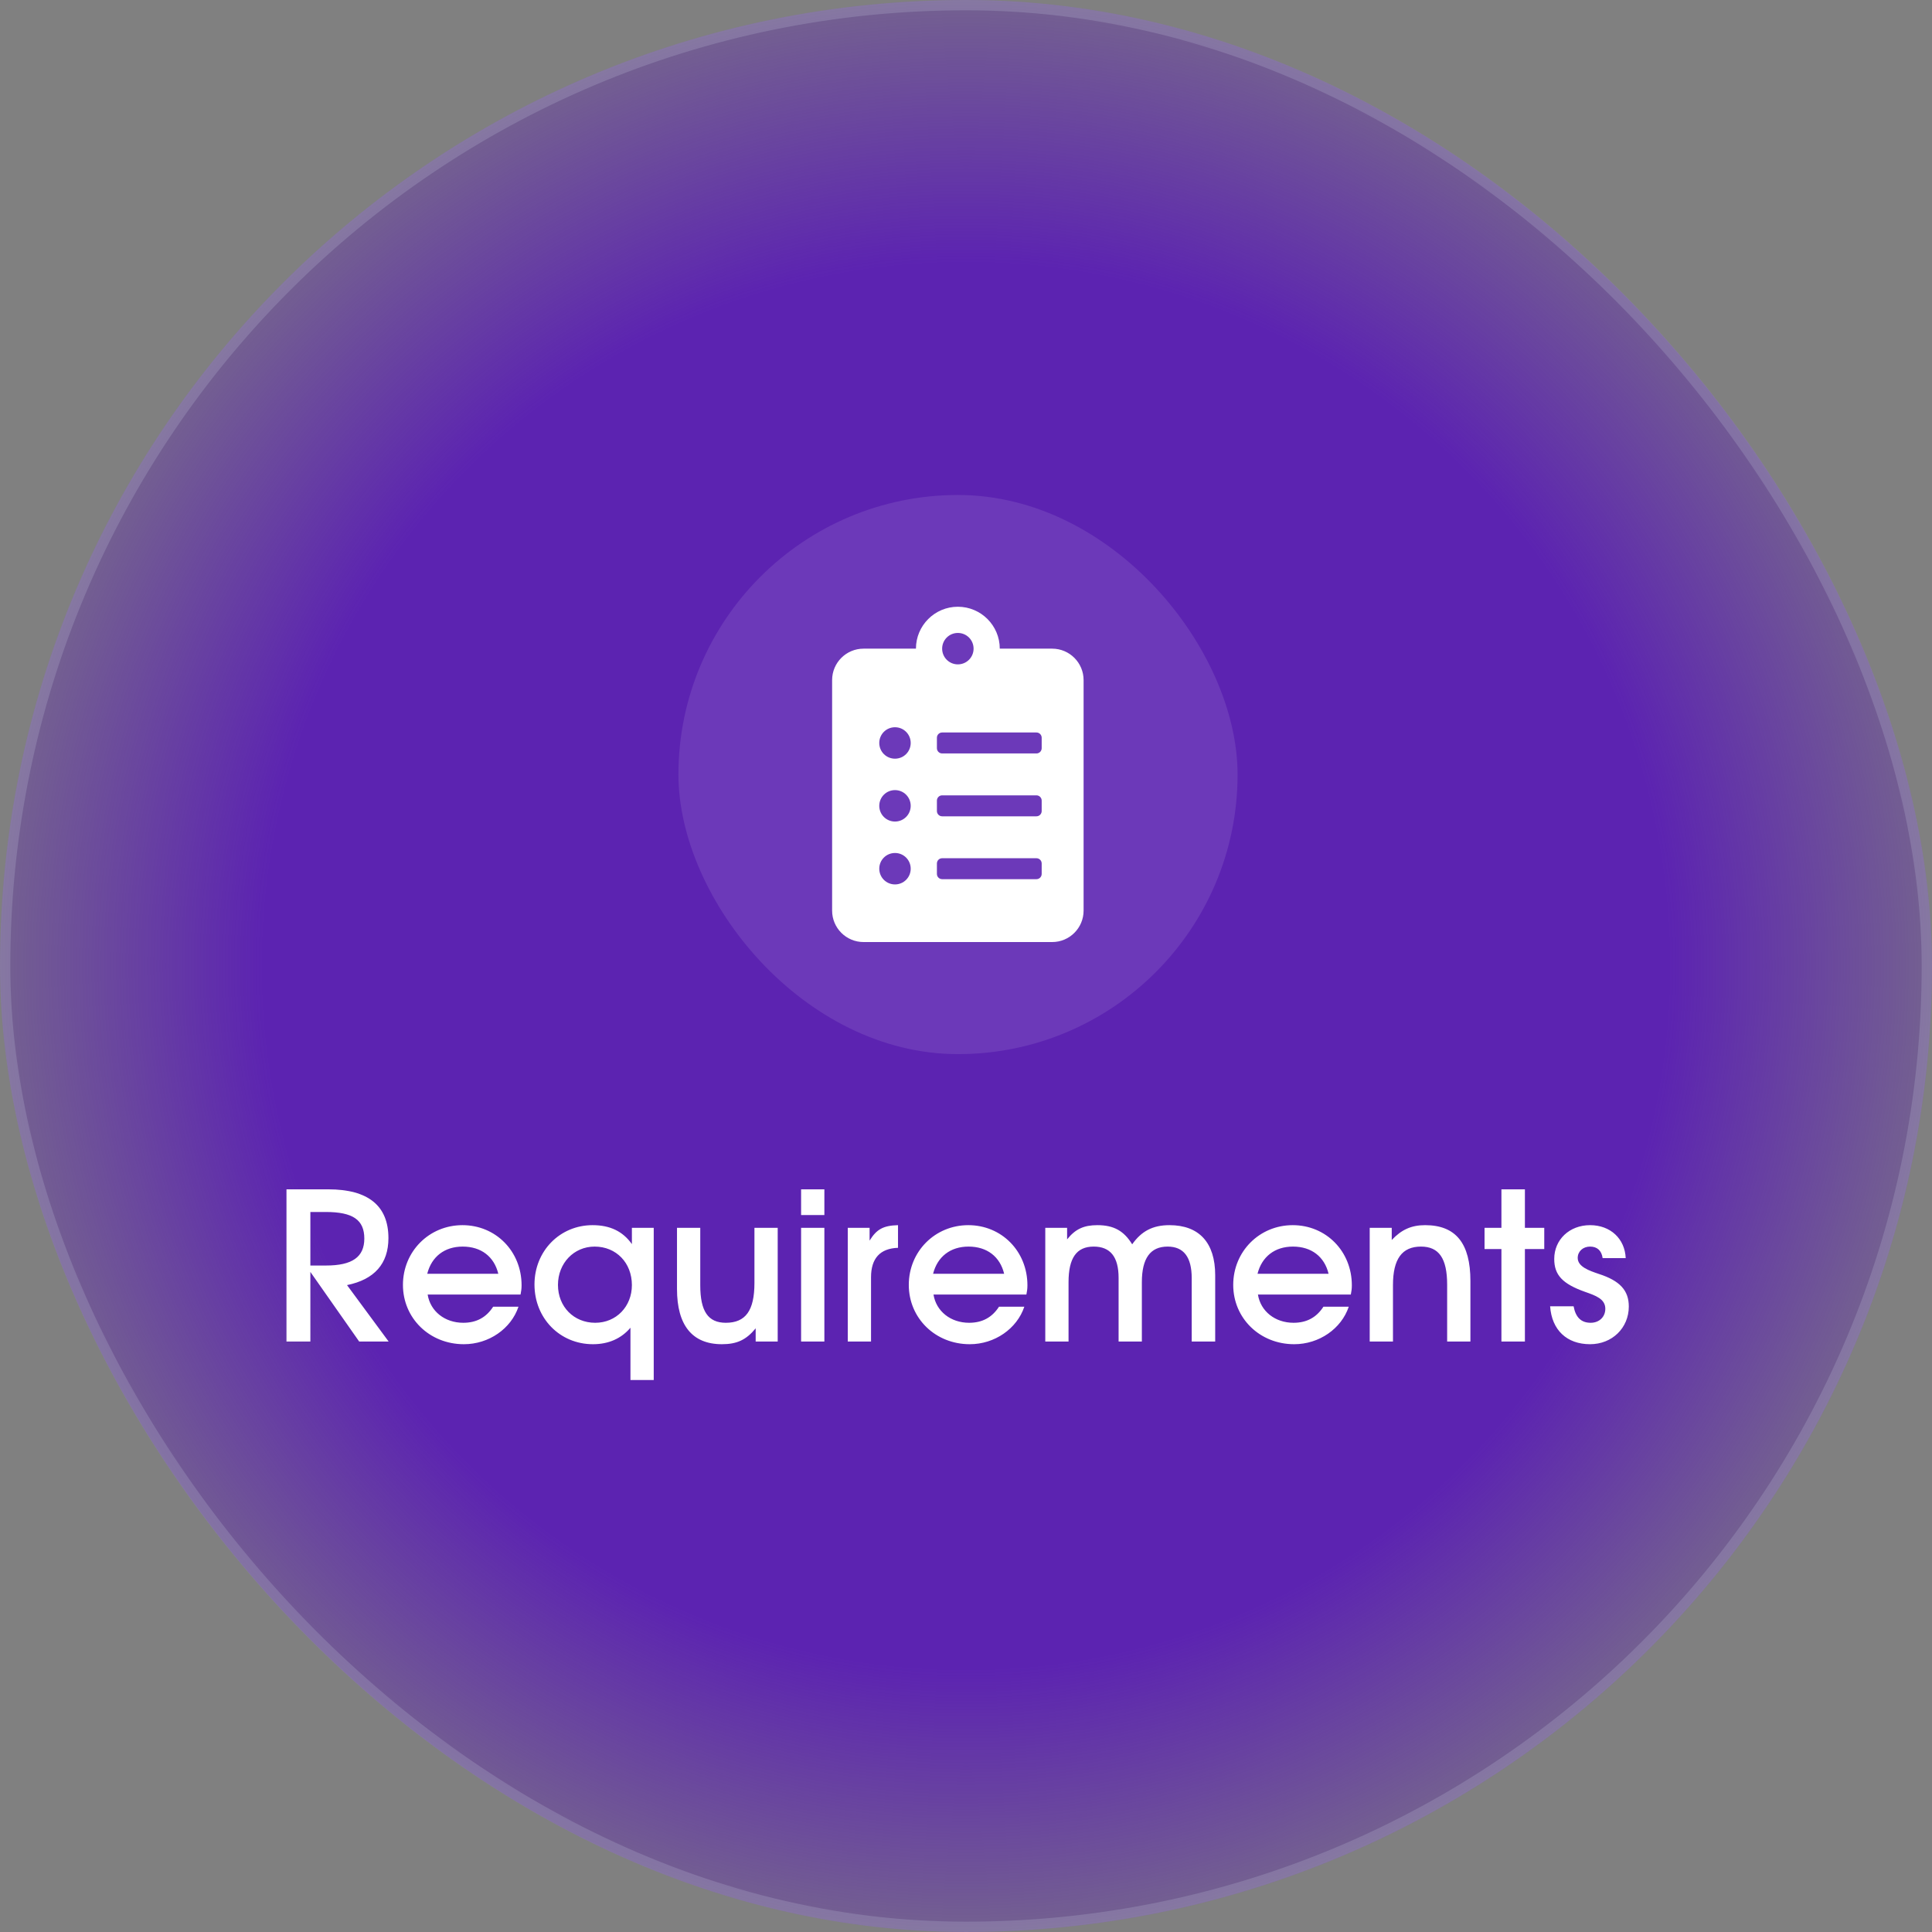
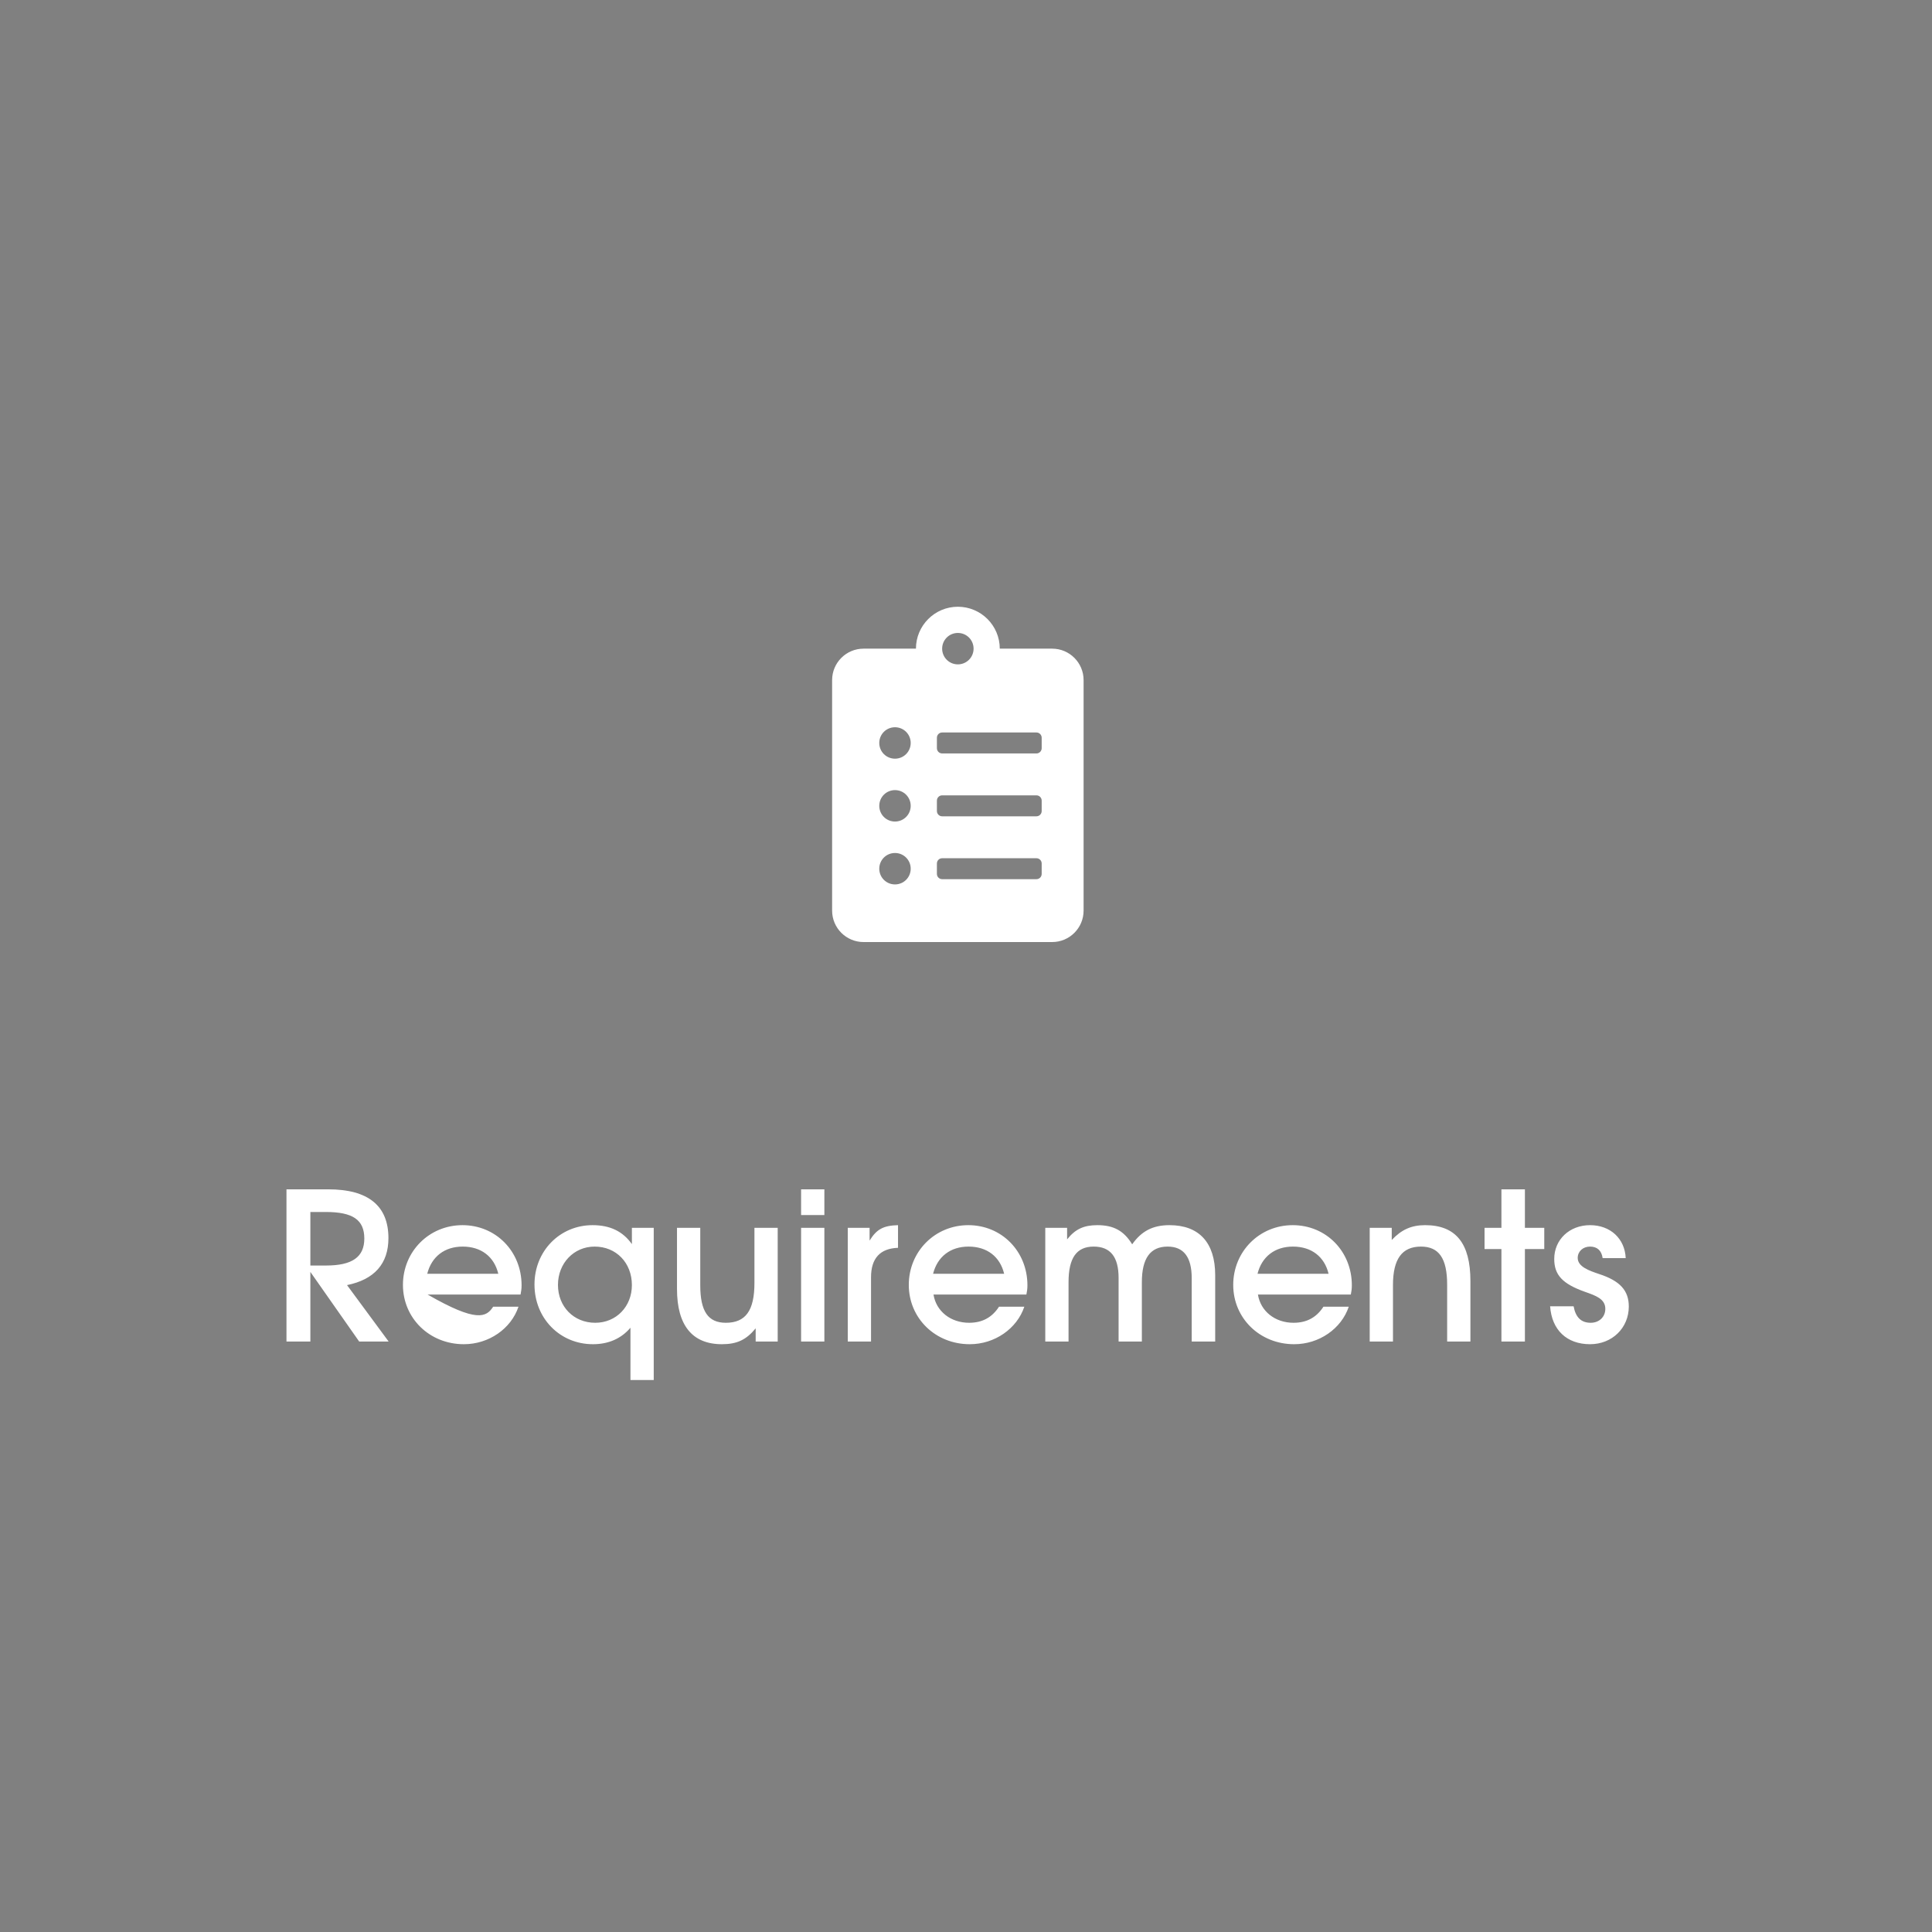
<svg xmlns="http://www.w3.org/2000/svg" width="121" height="121" viewBox="0 0 121 121" fill="none">
  <rect x="0" y="0" width="121" height="121" fill="#808080" stroke="none" />
-   <rect width="121" height="121" rx="60.5" fill="url(#paint0_radial_1660_6700)" />
-   <rect x="0.322" y="0.322" width="120.355" height="120.355" rx="60.178" stroke="#D1D6E6" stroke-opacity="0.2" stroke-width="0.645" />
-   <rect opacity="0.1" x="42.49" y="31" width="35.019" height="35.019" rx="17.509" fill="white" />
  <path d="M65.897 40.625H62.615C62.615 39.177 61.438 38 59.99 38C58.542 38 57.365 39.177 57.365 40.625H54.084C52.997 40.625 52.115 41.507 52.115 42.594V57.031C52.115 58.118 52.997 59 54.084 59H65.897C66.983 59 67.865 58.118 67.865 57.031V42.594C67.865 41.507 66.983 40.625 65.897 40.625ZM56.053 55.391C55.507 55.391 55.068 54.952 55.068 54.406C55.068 53.861 55.507 53.422 56.053 53.422C56.598 53.422 57.037 53.861 57.037 54.406C57.037 54.952 56.598 55.391 56.053 55.391ZM56.053 51.453C55.507 51.453 55.068 51.014 55.068 50.469C55.068 49.923 55.507 49.484 56.053 49.484C56.598 49.484 57.037 49.923 57.037 50.469C57.037 51.014 56.598 51.453 56.053 51.453ZM56.053 47.516C55.507 47.516 55.068 47.077 55.068 46.531C55.068 45.986 55.507 45.547 56.053 45.547C56.598 45.547 57.037 45.986 57.037 46.531C57.037 47.077 56.598 47.516 56.053 47.516ZM59.99 39.641C60.536 39.641 60.975 40.08 60.975 40.625C60.975 41.17 60.536 41.609 59.99 41.609C59.445 41.609 59.006 41.17 59.006 40.625C59.006 40.08 59.445 39.641 59.99 39.641ZM65.24 54.734C65.24 54.915 65.093 55.062 64.912 55.062H59.006C58.825 55.062 58.678 54.915 58.678 54.734V54.078C58.678 53.898 58.825 53.75 59.006 53.75H64.912C65.093 53.75 65.24 53.898 65.24 54.078V54.734ZM65.24 50.797C65.24 50.977 65.093 51.125 64.912 51.125H59.006C58.825 51.125 58.678 50.977 58.678 50.797V50.141C58.678 49.96 58.825 49.812 59.006 49.812H64.912C65.093 49.812 65.24 49.96 65.24 50.141V50.797ZM65.24 46.859C65.24 47.04 65.093 47.188 64.912 47.188H59.006C58.825 47.188 58.678 47.04 58.678 46.859V46.203C58.678 46.023 58.825 45.875 59.006 45.875H64.912C65.093 45.875 65.24 46.023 65.24 46.203V46.859Z" fill="white" />
-   <path d="M17.942 84.019V74.487H20.56C23.063 74.487 24.327 75.519 24.327 77.544C24.327 79.143 23.45 80.136 21.734 80.485L24.34 84.019H22.495L19.438 79.659V84.019H17.942ZM19.438 79.259H20.418C22.056 79.259 22.817 78.73 22.817 77.57C22.817 76.396 22.095 75.906 20.405 75.906H19.438V79.259ZM30.886 81.839H32.472C32.008 83.219 30.615 84.187 29.054 84.187C26.9 84.187 25.236 82.561 25.236 80.472C25.236 78.382 26.874 76.731 28.964 76.731C31.053 76.731 32.666 78.369 32.666 80.498C32.666 80.73 32.64 80.872 32.601 81.078H26.784C26.951 82.123 27.854 82.845 29.015 82.845C29.854 82.845 30.46 82.497 30.886 81.839ZM26.758 79.775H31.208C30.95 78.705 30.137 78.073 28.977 78.073C27.841 78.073 27.029 78.705 26.758 79.775ZM39.485 86.431V83.155C38.905 83.838 38.105 84.187 37.137 84.187C35.061 84.187 33.474 82.561 33.474 80.446C33.474 78.356 35.061 76.731 37.112 76.731C38.208 76.731 39.008 77.118 39.575 77.918V76.899H40.943V86.431H39.485ZM37.279 82.845C38.595 82.845 39.575 81.826 39.575 80.485C39.575 79.092 38.595 78.073 37.241 78.073C35.938 78.073 34.945 79.117 34.945 80.472C34.945 81.839 35.938 82.845 37.279 82.845ZM47.327 84.019V83.194C46.734 83.916 46.153 84.187 45.212 84.187C43.354 84.187 42.4 83 42.4 80.73V76.899H43.857V80.498C43.857 82.123 44.347 82.845 45.457 82.845C46.695 82.845 47.25 82.084 47.25 80.356V76.899H48.707V84.019H47.327ZM50.172 84.019V76.899H51.63V84.019H50.172ZM50.172 76.099V74.487H51.63V76.099H50.172ZM53.095 84.019V76.899H54.462V77.698C54.901 76.989 55.313 76.757 56.242 76.731V78.15C55.12 78.189 54.552 78.808 54.552 79.995V84.019H53.095ZM62.567 81.839H64.153C63.689 83.219 62.296 84.187 60.735 84.187C58.581 84.187 56.917 82.561 56.917 80.472C56.917 78.382 58.555 76.731 60.645 76.731C62.734 76.731 64.347 78.369 64.347 80.498C64.347 80.73 64.321 80.872 64.282 81.078H58.465C58.632 82.123 59.535 82.845 60.696 82.845C61.535 82.845 62.141 82.497 62.567 81.839ZM58.439 79.775H62.889C62.631 78.705 61.819 78.073 60.658 78.073C59.523 78.073 58.71 78.705 58.439 79.775ZM65.465 84.019V76.899H66.832V77.621C67.348 76.976 67.877 76.731 68.728 76.731C69.76 76.731 70.392 77.092 70.908 77.931C71.489 77.105 72.198 76.731 73.243 76.731C75.1 76.731 76.107 77.827 76.107 79.865V84.019H74.636V80.046C74.636 78.73 74.133 78.073 73.127 78.073C72.043 78.073 71.514 78.808 71.514 80.304V84.019H70.057V80.033C70.057 78.718 69.541 78.073 68.496 78.073C67.425 78.073 66.922 78.782 66.922 80.304V84.019H65.465ZM82.885 81.839H84.472C84.008 83.219 82.615 84.187 81.054 84.187C78.9 84.187 77.236 82.561 77.236 80.472C77.236 78.382 78.874 76.731 80.963 76.731C83.053 76.731 84.665 78.369 84.665 80.498C84.665 80.73 84.64 80.872 84.601 81.078H78.784C78.951 82.123 79.854 82.845 81.015 82.845C81.853 82.845 82.46 82.497 82.885 81.839ZM78.758 79.775H83.208C82.95 78.705 82.137 78.073 80.976 78.073C79.841 78.073 79.028 78.705 78.758 79.775ZM85.784 84.019V76.899H87.164V77.66C87.77 77.015 88.389 76.731 89.253 76.731C91.175 76.731 92.091 77.866 92.091 80.227V84.019H90.634V80.459C90.634 78.808 90.118 78.073 88.995 78.073C87.809 78.073 87.241 78.847 87.241 80.485V84.019H85.784ZM94.033 84.019V78.227H92.976V76.899H94.033V74.487H95.504V76.899H96.716V78.227H95.504V84.019H94.033ZM97.083 81.813H98.554C98.683 82.51 99.031 82.845 99.624 82.845C100.153 82.845 100.54 82.484 100.54 81.968C100.54 81.349 99.934 81.142 99.276 80.91C97.857 80.407 97.341 79.853 97.341 78.847C97.341 77.634 98.296 76.731 99.585 76.731C100.863 76.731 101.765 77.582 101.817 78.795H100.372C100.308 78.331 100.037 78.073 99.585 78.073C99.134 78.073 98.811 78.382 98.811 78.782C98.811 79.337 99.534 79.582 100.14 79.788C101.456 80.214 102.011 80.82 102.011 81.826C102.011 83.168 100.966 84.187 99.585 84.187C98.128 84.187 97.186 83.297 97.083 81.813Z" fill="white" />
+   <path d="M17.942 84.019V74.487H20.56C23.063 74.487 24.327 75.519 24.327 77.544C24.327 79.143 23.45 80.136 21.734 80.485L24.34 84.019H22.495L19.438 79.659V84.019H17.942ZM19.438 79.259H20.418C22.056 79.259 22.817 78.73 22.817 77.57C22.817 76.396 22.095 75.906 20.405 75.906H19.438V79.259ZM30.886 81.839H32.472C32.008 83.219 30.615 84.187 29.054 84.187C26.9 84.187 25.236 82.561 25.236 80.472C25.236 78.382 26.874 76.731 28.964 76.731C31.053 76.731 32.666 78.369 32.666 80.498C32.666 80.73 32.64 80.872 32.601 81.078H26.784C29.854 82.845 30.46 82.497 30.886 81.839ZM26.758 79.775H31.208C30.95 78.705 30.137 78.073 28.977 78.073C27.841 78.073 27.029 78.705 26.758 79.775ZM39.485 86.431V83.155C38.905 83.838 38.105 84.187 37.137 84.187C35.061 84.187 33.474 82.561 33.474 80.446C33.474 78.356 35.061 76.731 37.112 76.731C38.208 76.731 39.008 77.118 39.575 77.918V76.899H40.943V86.431H39.485ZM37.279 82.845C38.595 82.845 39.575 81.826 39.575 80.485C39.575 79.092 38.595 78.073 37.241 78.073C35.938 78.073 34.945 79.117 34.945 80.472C34.945 81.839 35.938 82.845 37.279 82.845ZM47.327 84.019V83.194C46.734 83.916 46.153 84.187 45.212 84.187C43.354 84.187 42.4 83 42.4 80.73V76.899H43.857V80.498C43.857 82.123 44.347 82.845 45.457 82.845C46.695 82.845 47.25 82.084 47.25 80.356V76.899H48.707V84.019H47.327ZM50.172 84.019V76.899H51.63V84.019H50.172ZM50.172 76.099V74.487H51.63V76.099H50.172ZM53.095 84.019V76.899H54.462V77.698C54.901 76.989 55.313 76.757 56.242 76.731V78.15C55.12 78.189 54.552 78.808 54.552 79.995V84.019H53.095ZM62.567 81.839H64.153C63.689 83.219 62.296 84.187 60.735 84.187C58.581 84.187 56.917 82.561 56.917 80.472C56.917 78.382 58.555 76.731 60.645 76.731C62.734 76.731 64.347 78.369 64.347 80.498C64.347 80.73 64.321 80.872 64.282 81.078H58.465C58.632 82.123 59.535 82.845 60.696 82.845C61.535 82.845 62.141 82.497 62.567 81.839ZM58.439 79.775H62.889C62.631 78.705 61.819 78.073 60.658 78.073C59.523 78.073 58.71 78.705 58.439 79.775ZM65.465 84.019V76.899H66.832V77.621C67.348 76.976 67.877 76.731 68.728 76.731C69.76 76.731 70.392 77.092 70.908 77.931C71.489 77.105 72.198 76.731 73.243 76.731C75.1 76.731 76.107 77.827 76.107 79.865V84.019H74.636V80.046C74.636 78.73 74.133 78.073 73.127 78.073C72.043 78.073 71.514 78.808 71.514 80.304V84.019H70.057V80.033C70.057 78.718 69.541 78.073 68.496 78.073C67.425 78.073 66.922 78.782 66.922 80.304V84.019H65.465ZM82.885 81.839H84.472C84.008 83.219 82.615 84.187 81.054 84.187C78.9 84.187 77.236 82.561 77.236 80.472C77.236 78.382 78.874 76.731 80.963 76.731C83.053 76.731 84.665 78.369 84.665 80.498C84.665 80.73 84.64 80.872 84.601 81.078H78.784C78.951 82.123 79.854 82.845 81.015 82.845C81.853 82.845 82.46 82.497 82.885 81.839ZM78.758 79.775H83.208C82.95 78.705 82.137 78.073 80.976 78.073C79.841 78.073 79.028 78.705 78.758 79.775ZM85.784 84.019V76.899H87.164V77.66C87.77 77.015 88.389 76.731 89.253 76.731C91.175 76.731 92.091 77.866 92.091 80.227V84.019H90.634V80.459C90.634 78.808 90.118 78.073 88.995 78.073C87.809 78.073 87.241 78.847 87.241 80.485V84.019H85.784ZM94.033 84.019V78.227H92.976V76.899H94.033V74.487H95.504V76.899H96.716V78.227H95.504V84.019H94.033ZM97.083 81.813H98.554C98.683 82.51 99.031 82.845 99.624 82.845C100.153 82.845 100.54 82.484 100.54 81.968C100.54 81.349 99.934 81.142 99.276 80.91C97.857 80.407 97.341 79.853 97.341 78.847C97.341 77.634 98.296 76.731 99.585 76.731C100.863 76.731 101.765 77.582 101.817 78.795H100.372C100.308 78.331 100.037 78.073 99.585 78.073C99.134 78.073 98.811 78.382 98.811 78.782C98.811 79.337 99.534 79.582 100.14 79.788C101.456 80.214 102.011 80.82 102.011 81.826C102.011 83.168 100.966 84.187 99.585 84.187C98.128 84.187 97.186 83.297 97.083 81.813Z" fill="white" />
  <defs>
    <radialGradient id="paint0_radial_1660_6700" cx="0" cy="0" r="1" gradientUnits="userSpaceOnUse" gradientTransform="translate(60.5 60.5) rotate(24.057) scale(61.327)">
      <stop offset="0.715" stop-color="#5C23B1" />
      <stop offset="1" stop-color="#5C23B1" stop-opacity="0.29" />
    </radialGradient>
  </defs>
</svg>